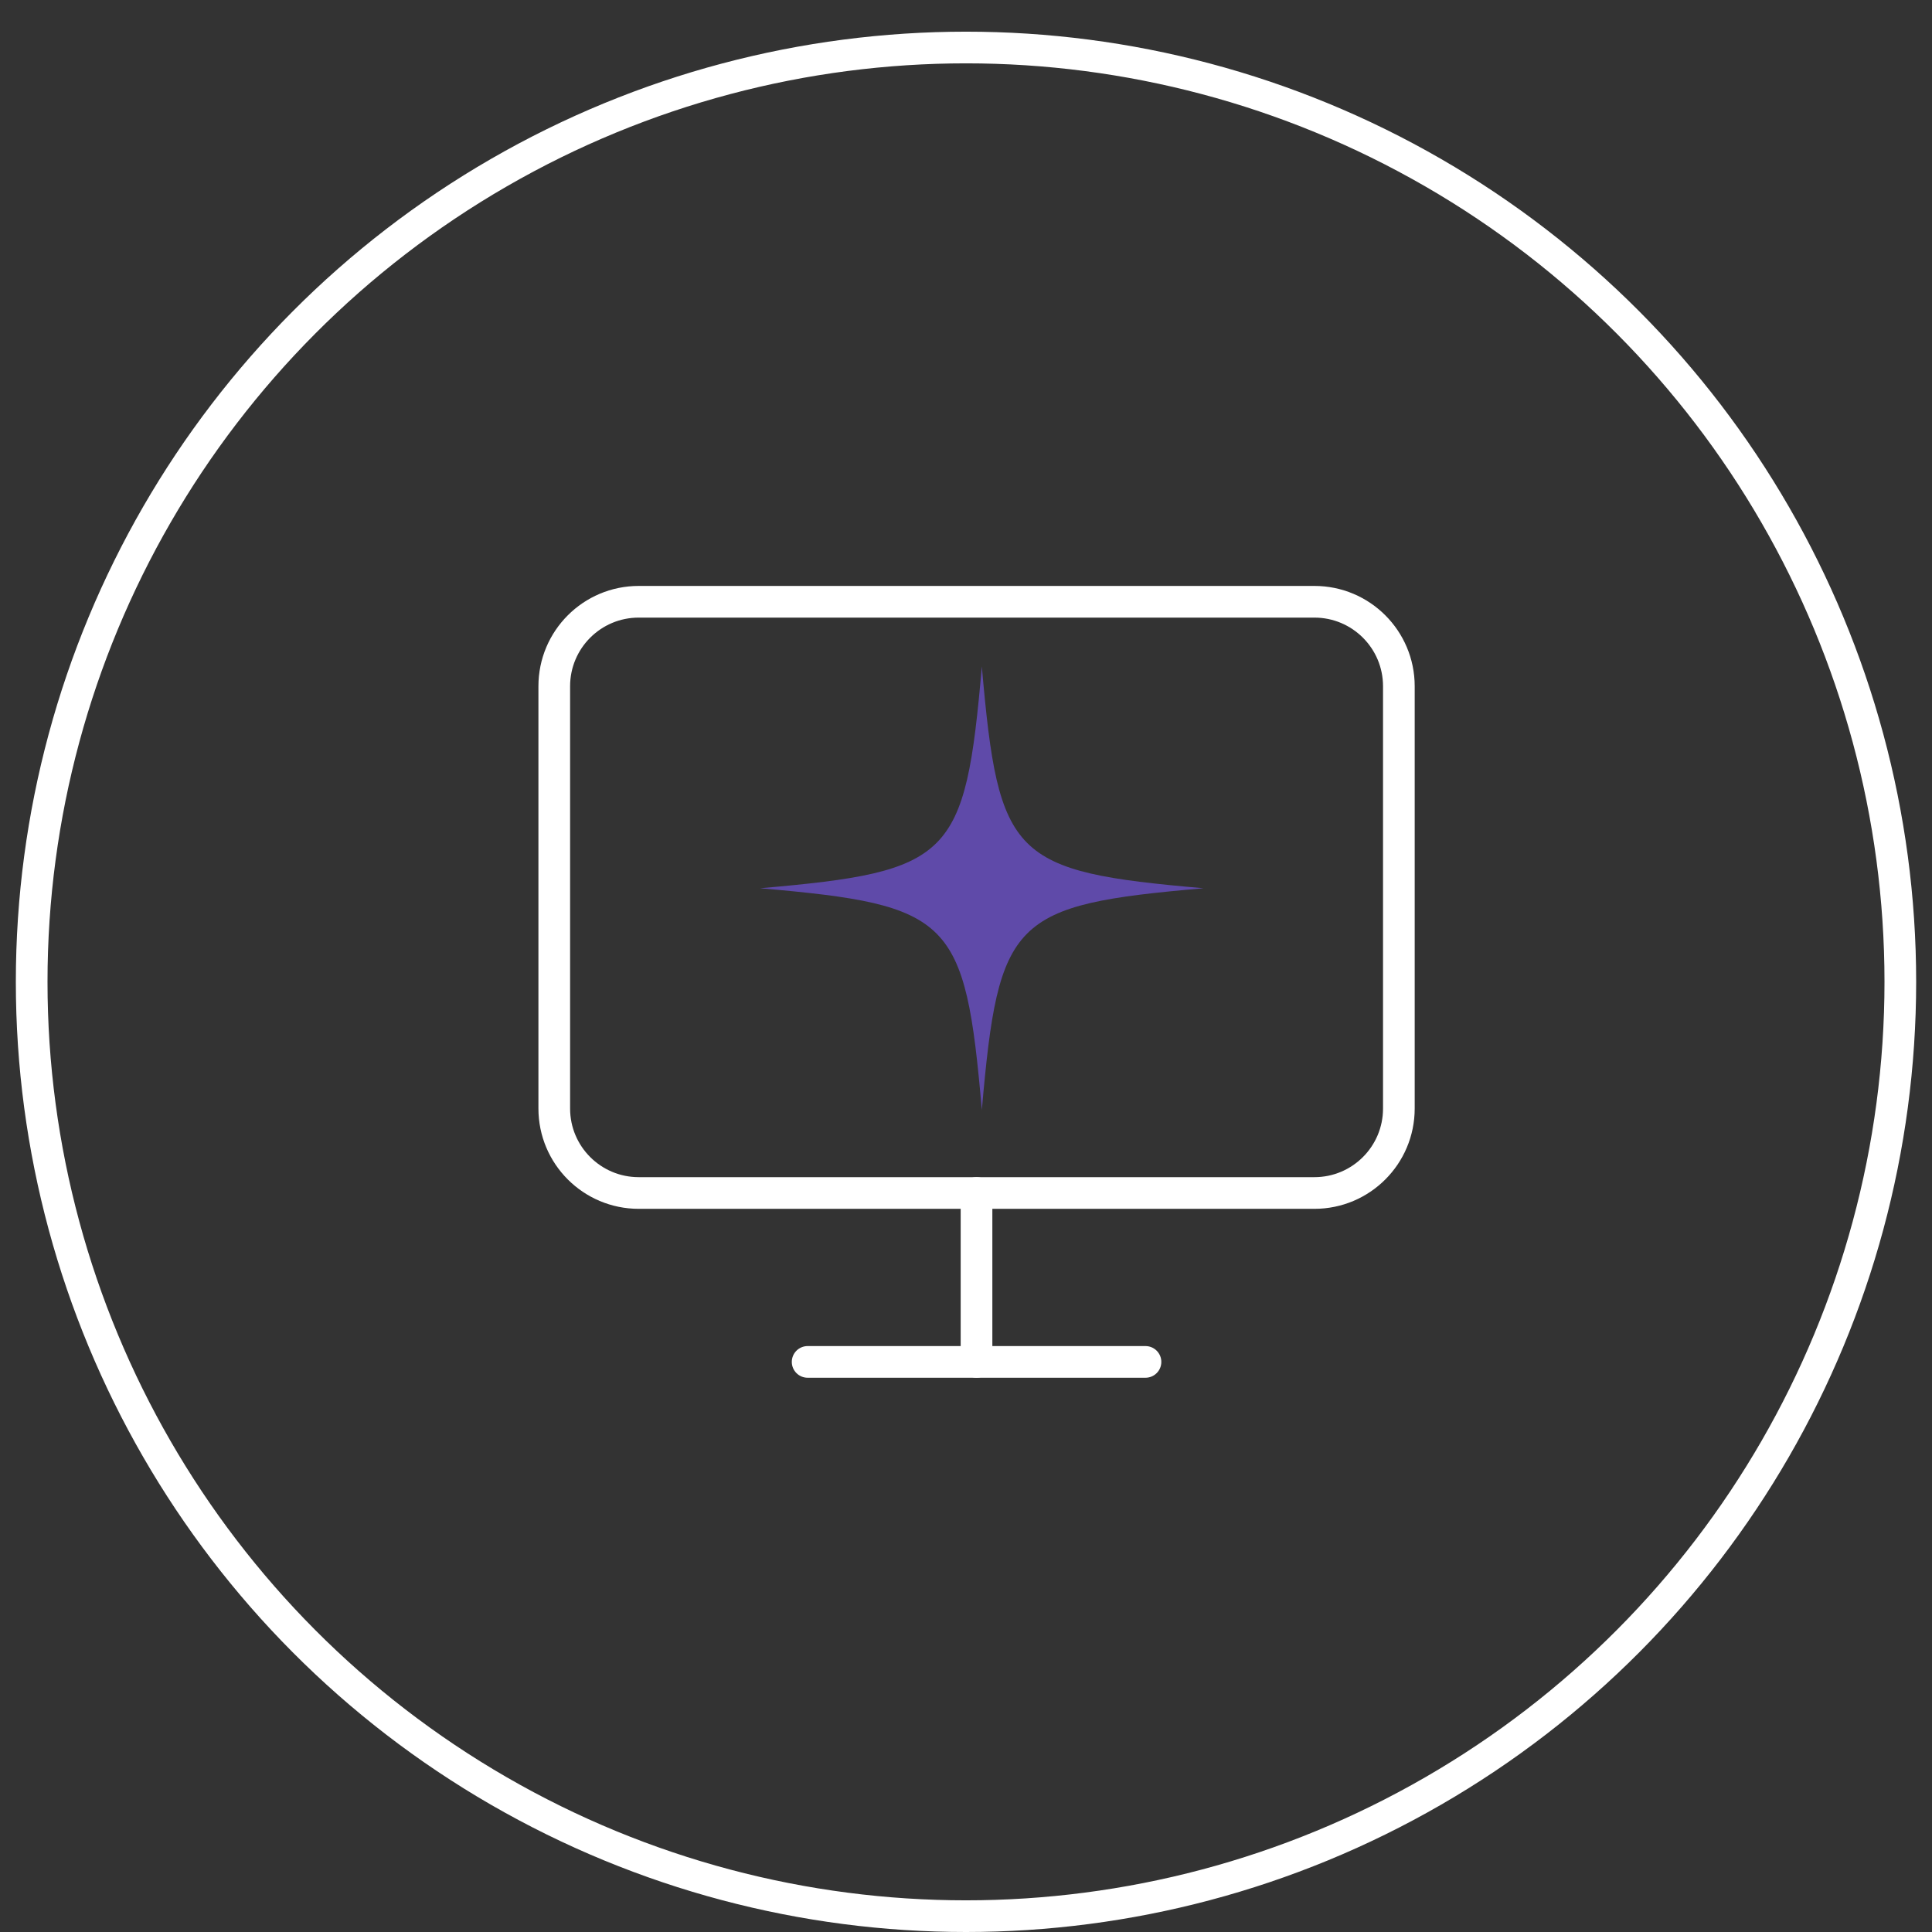
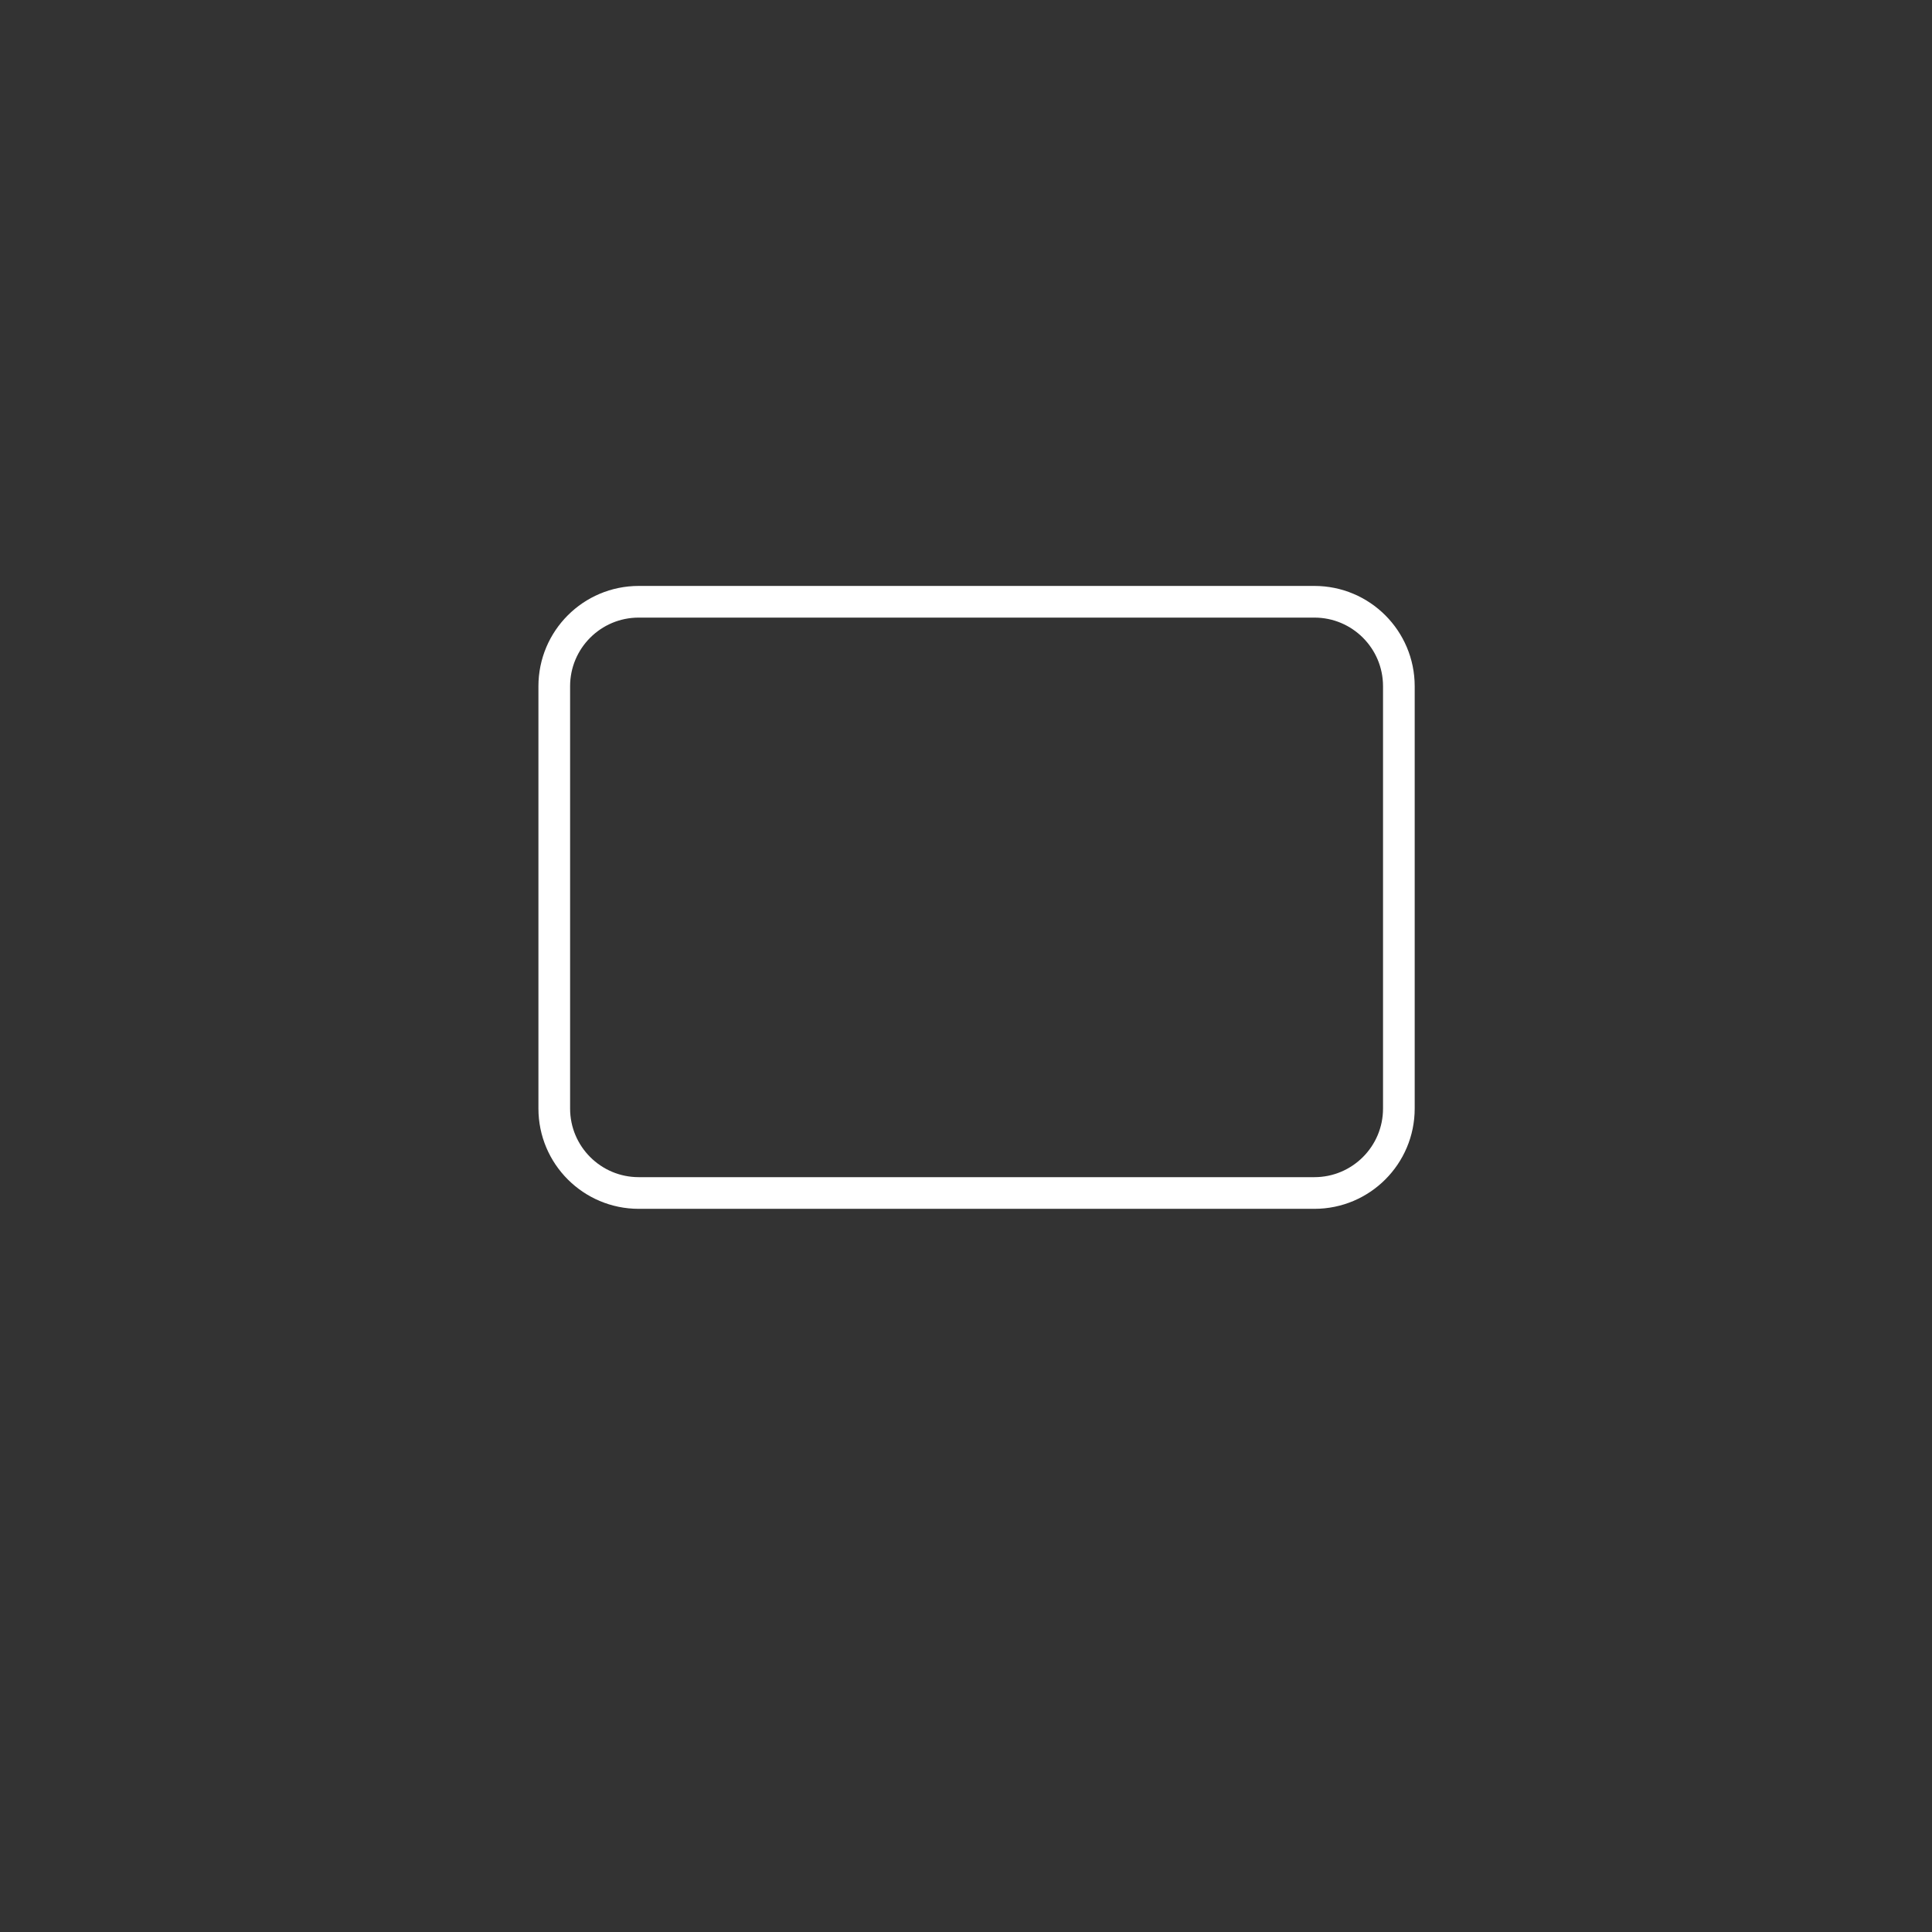
<svg xmlns="http://www.w3.org/2000/svg" width="61" height="61" viewBox="0 0 61 61" fill="none">
  <rect x="0" y="0" width="61" height="61" fill="#333333" stroke="none" />
  <g id="icon">
-     <circle id="Ellipse 60" cx="30.5" cy="31" r="29.5" stroke="white" />
    <g id="monitor">
      <path id="Vector" d="M41.5 19H20.167C18.694 19 17.5 20.194 17.5 21.667V35C17.5 36.473 18.694 37.667 20.167 37.667H41.5C42.973 37.667 44.167 36.473 44.167 35V21.667C44.167 20.194 42.973 19 41.5 19Z" stroke="white" stroke-linecap="round" stroke-linejoin="round" />
-       <path id="Vector_2" d="M25.5 43H36.167" stroke="white" stroke-linecap="round" stroke-linejoin="round" />
-       <path id="Vector_3" d="M30.832 37.666V42.999" stroke="white" stroke-linecap="round" stroke-linejoin="round" />
-       <path id="Vector_4" d="M24 28.045C30.045 28.572 30.472 28.999 31 35.045C31.528 28.999 31.955 28.572 38 28.045C31.955 27.518 31.528 27.09 31 21.045C30.472 27.09 30.045 27.518 24 28.045Z" fill="#5F4AA9" />
    </g>
  </g>
</svg>